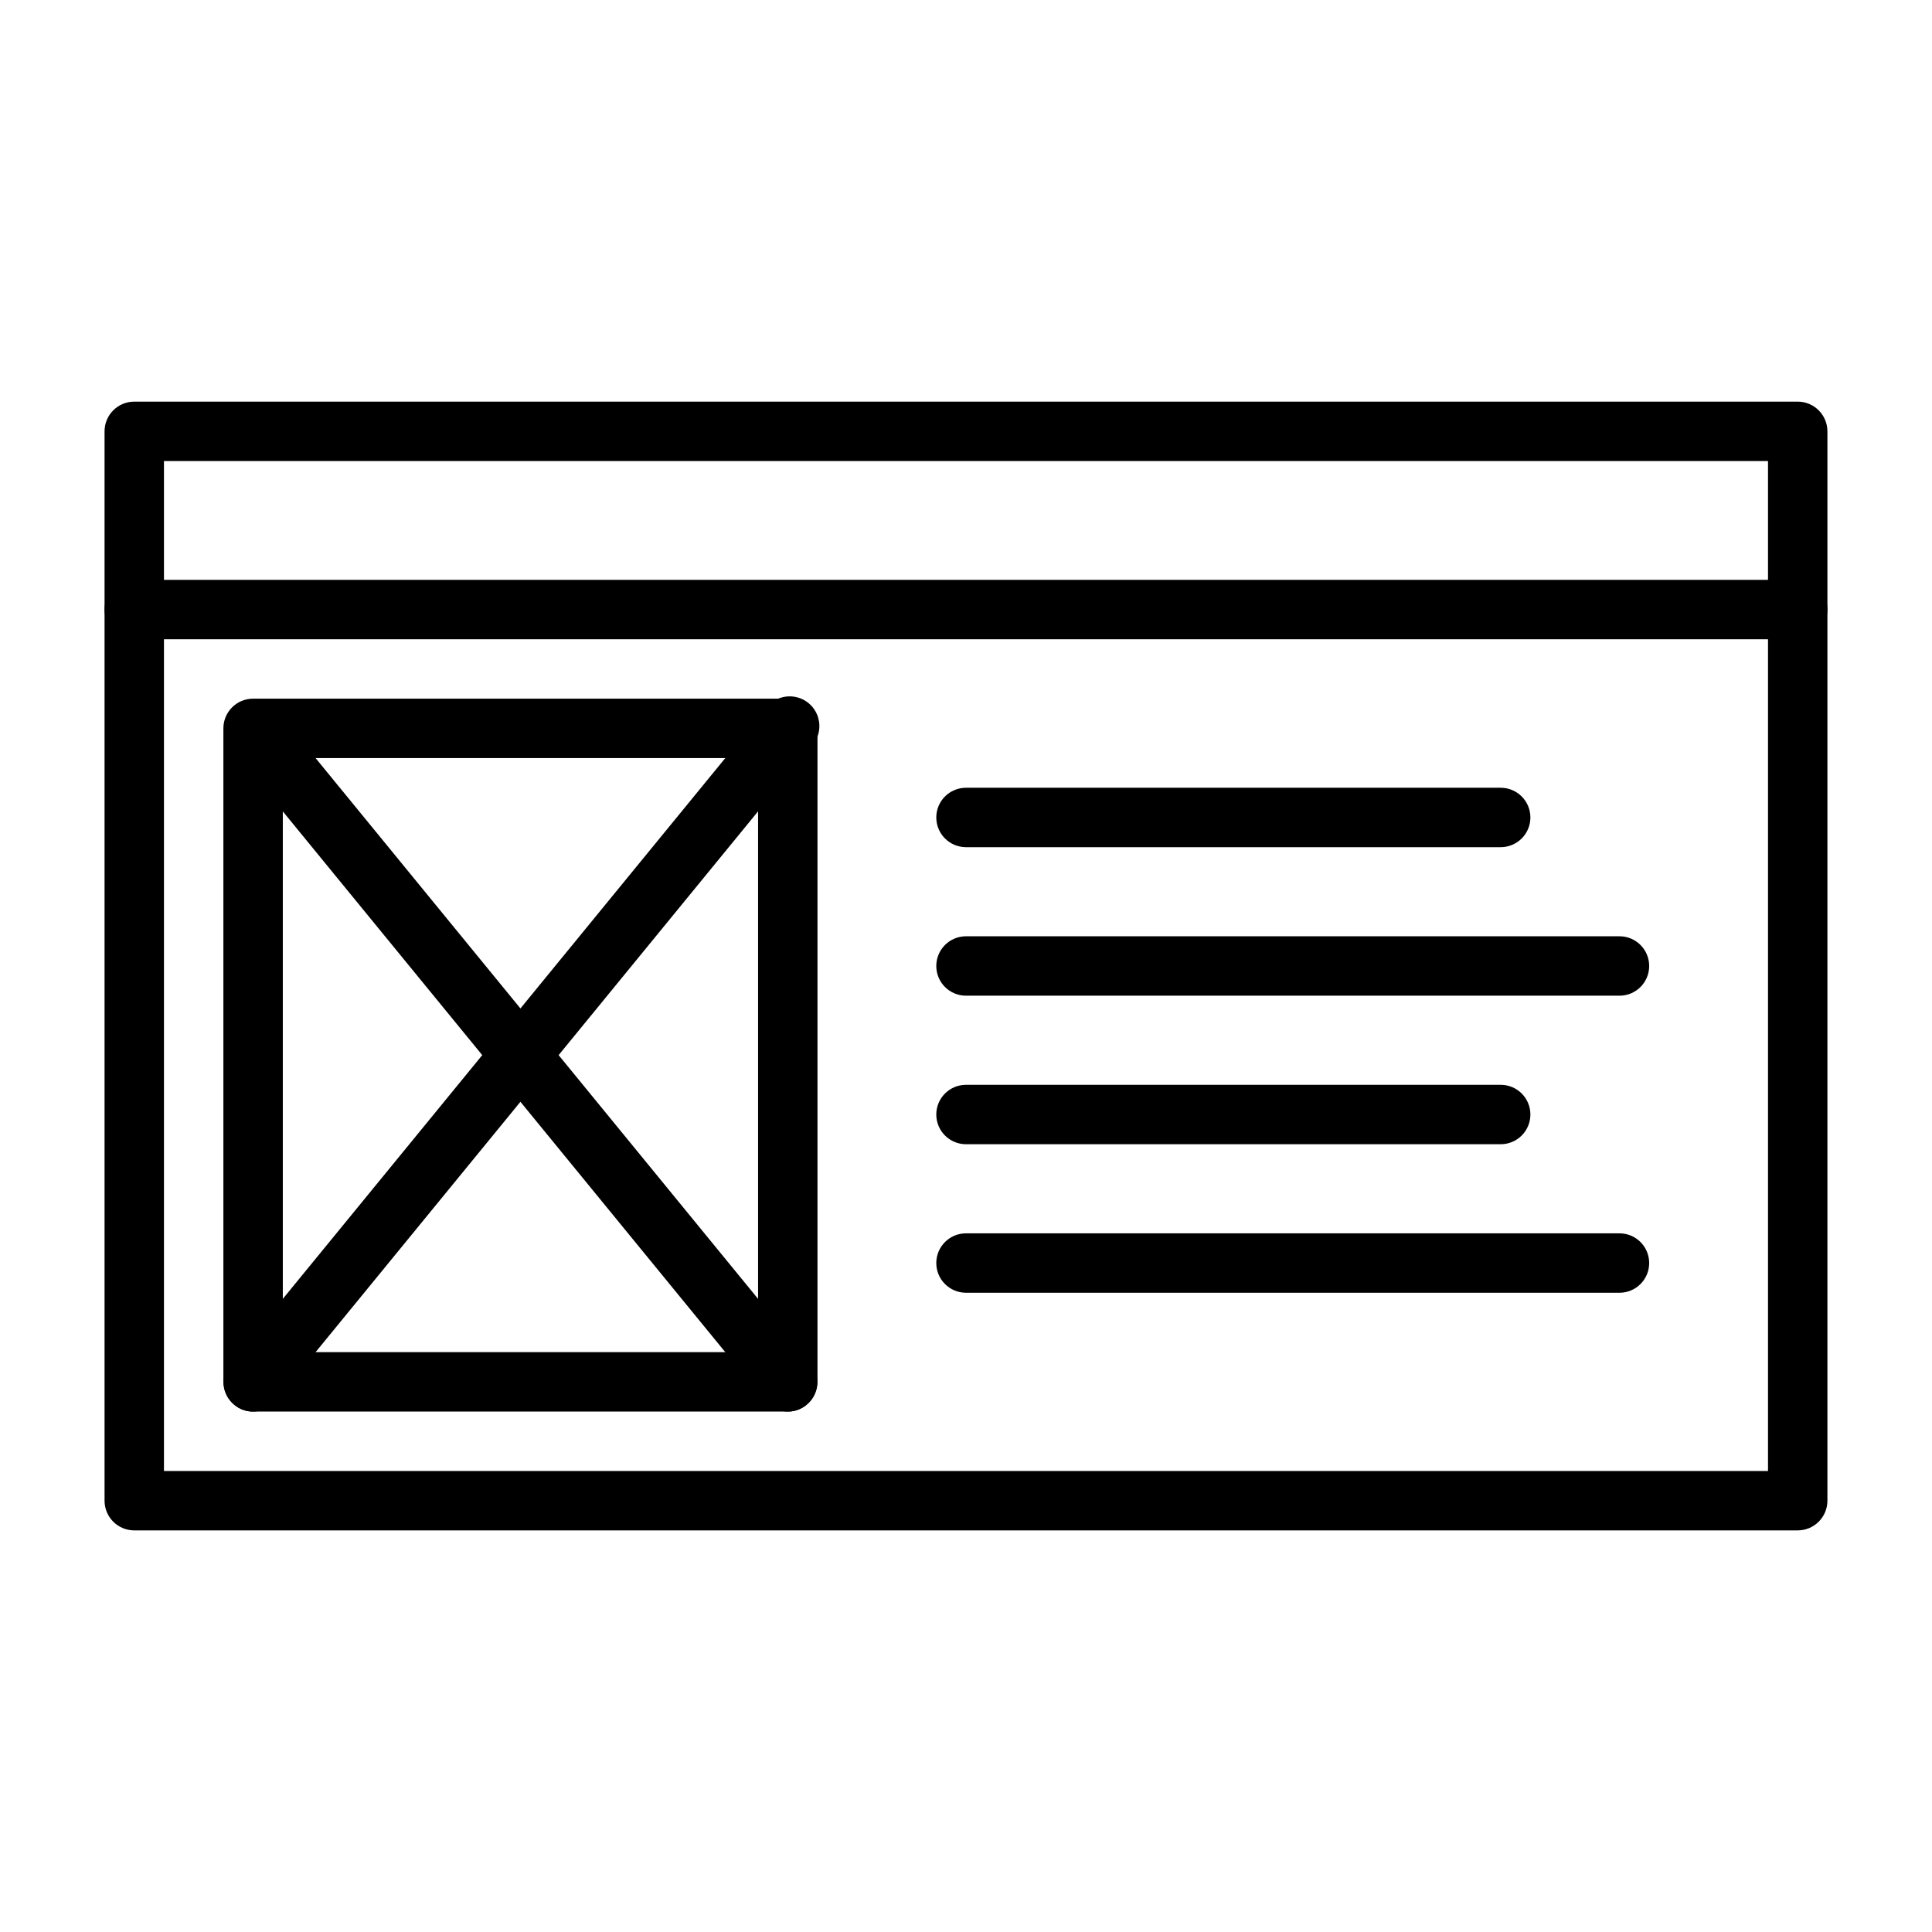
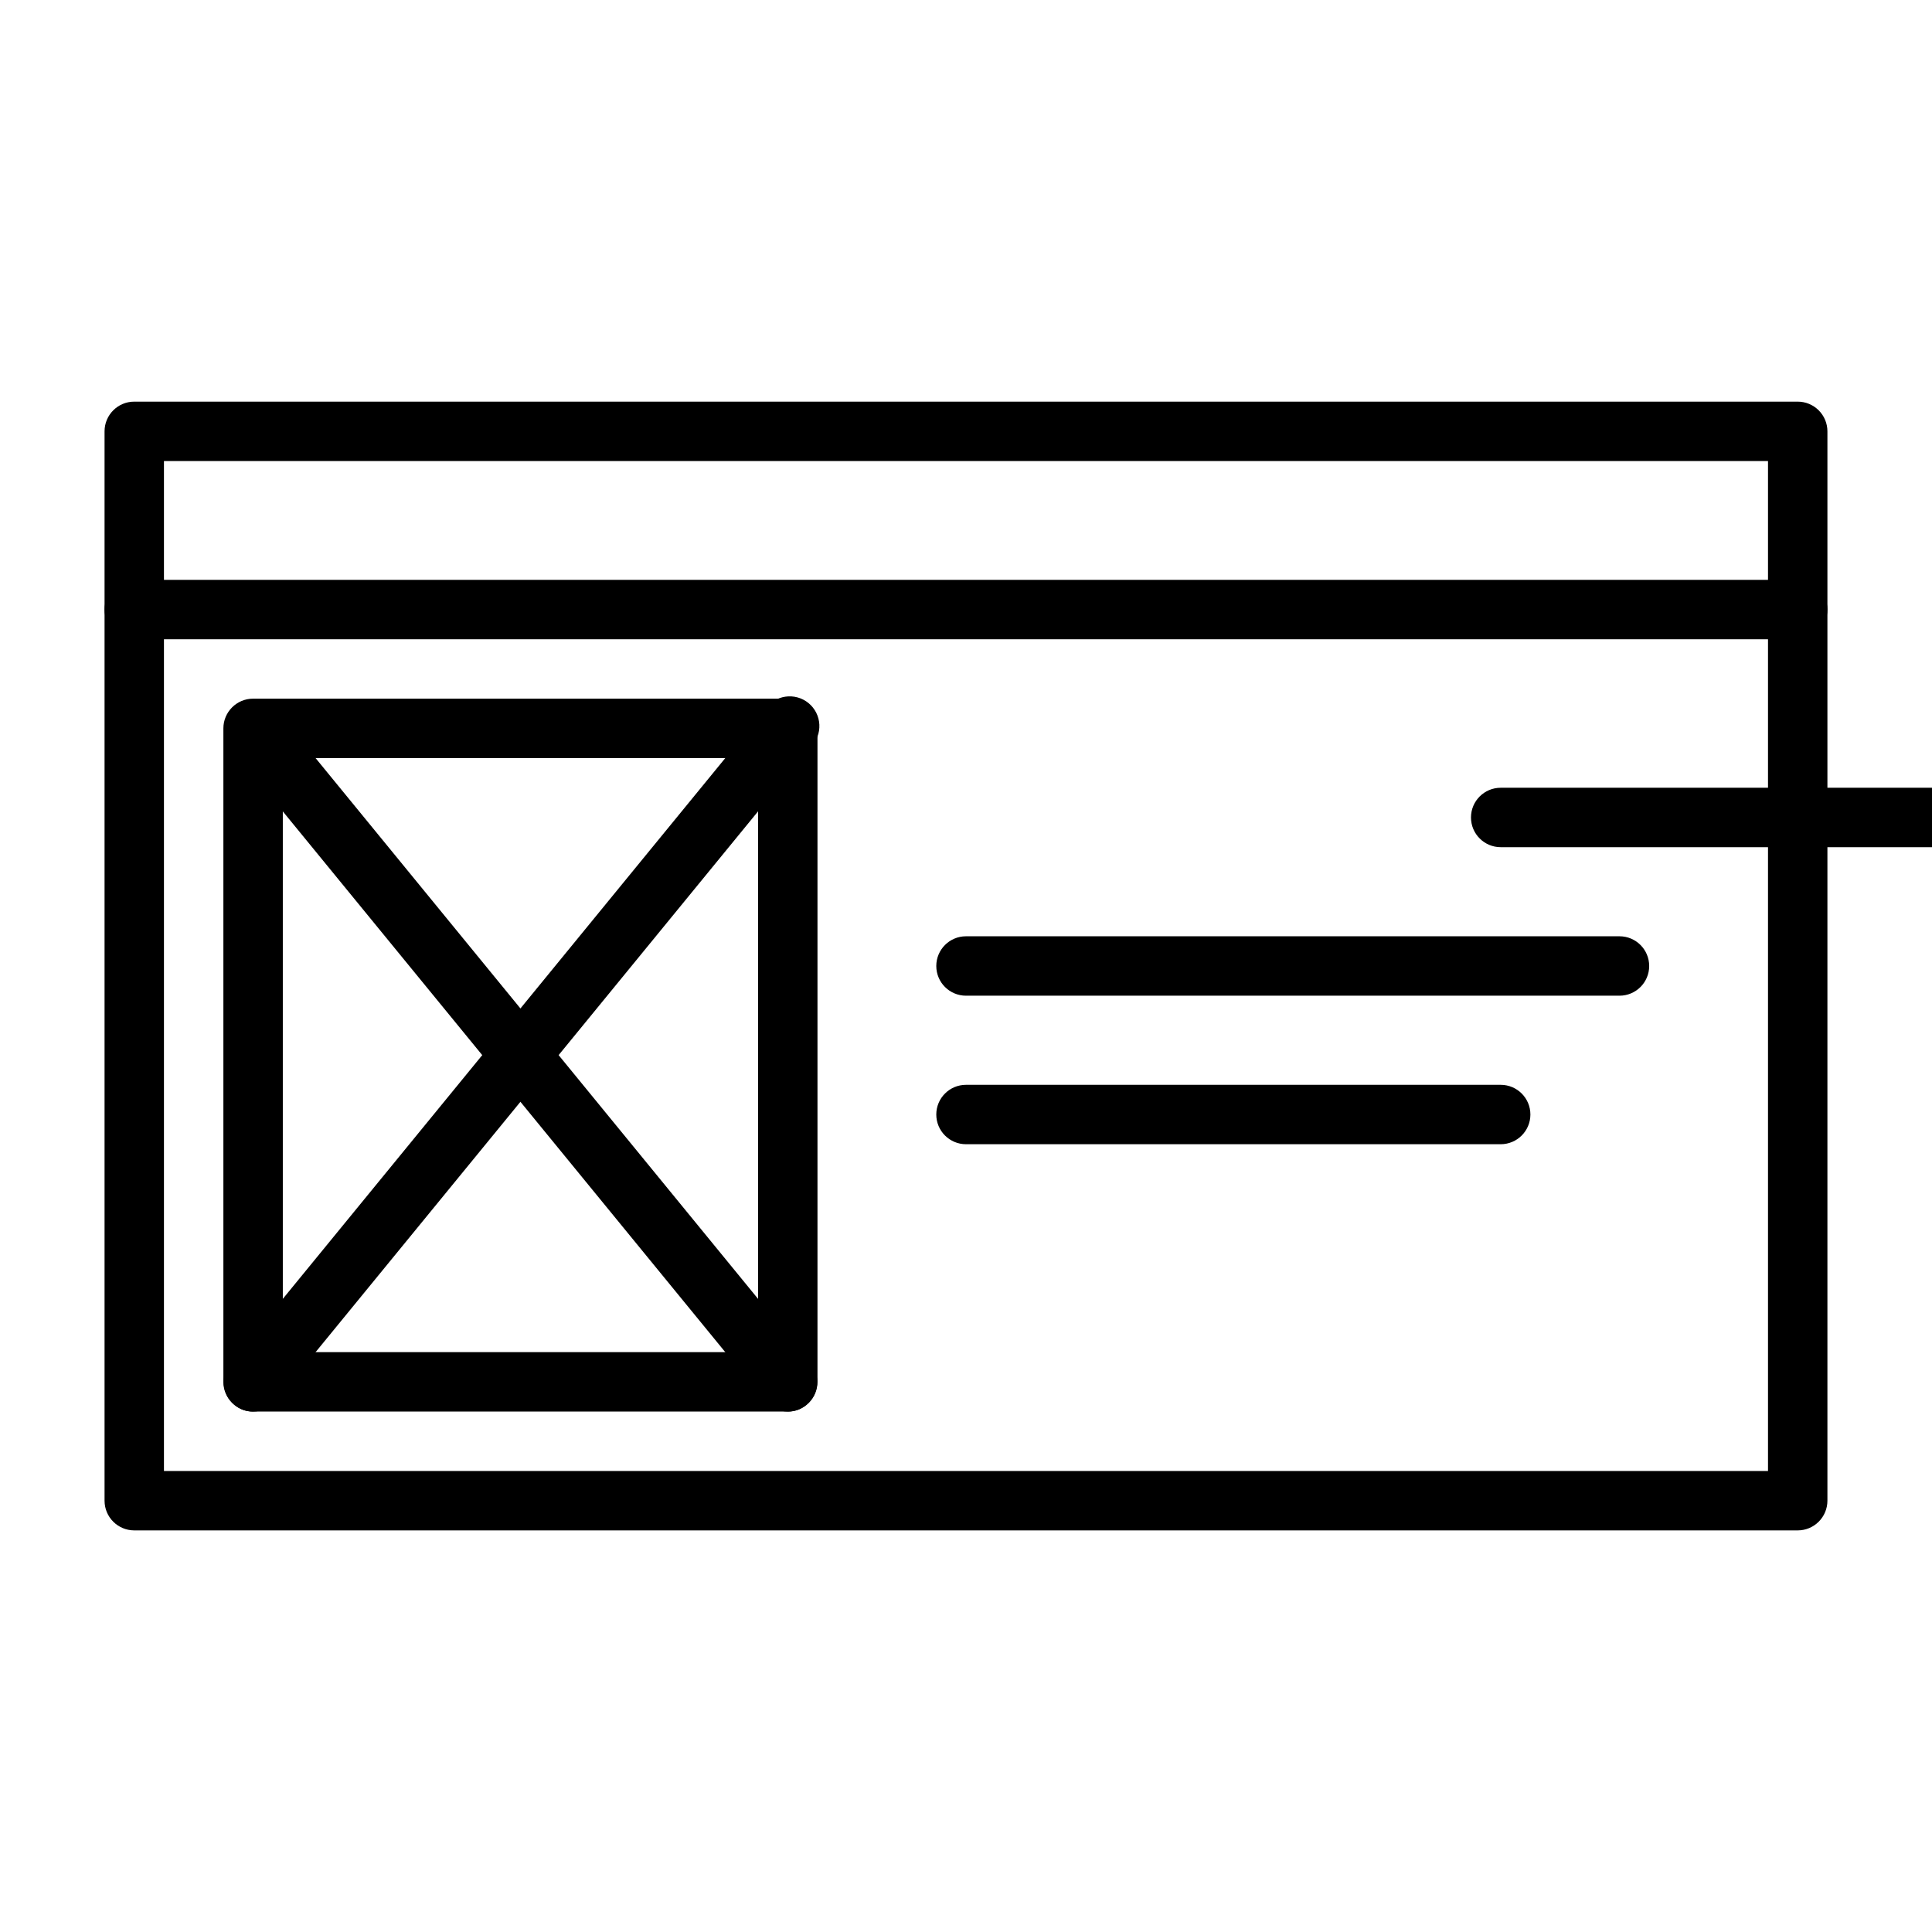
<svg xmlns="http://www.w3.org/2000/svg" fill="#000000" width="800px" height="800px" version="1.1" viewBox="144 144 512 512">
  <g>
    <path d="m620.41 549.57h-440.83c-4.348 0-7.871-3.523-7.871-7.871v-283.39c0-4.348 3.523-7.871 7.871-7.871h440.83c2.09 0 4.09 0.828 5.566 2.305 1.477 1.477 2.309 3.481 2.309 5.566v283.39c0 2.086-0.832 4.09-2.309 5.566-1.477 1.477-3.477 2.305-5.566 2.305zm-432.96-15.742h425.09v-267.65h-425.09z" />
    <path d="m620.41 313.41h-440.83c-4.348 0-7.871-3.523-7.871-7.871s3.523-7.871 7.871-7.871h440.83c4.348 0 7.875 3.523 7.875 7.871s-3.527 7.871-7.875 7.871z" />
    <path d="m352.77 518.08h-141.7c-4.348 0-7.871-3.523-7.871-7.871v-173.18c0-4.348 3.523-7.875 7.871-7.875h141.7c2.09 0 4.09 0.832 5.566 2.309 1.477 1.477 2.305 3.477 2.305 5.566v173.18c0 2.086-0.828 4.09-2.305 5.566-1.477 1.477-3.477 2.305-5.566 2.305zm-133.82-15.742h125.95v-157.44h-125.95z" />
-     <path d="m541.7 368.51h-141.7c-4.348 0-7.875-3.527-7.875-7.875 0-4.348 3.527-7.871 7.875-7.871h141.7c4.348 0 7.871 3.523 7.871 7.871 0 4.348-3.523 7.875-7.871 7.875z" />
+     <path d="m541.7 368.51c-4.348 0-7.875-3.527-7.875-7.875 0-4.348 3.527-7.871 7.875-7.871h141.7c4.348 0 7.871 3.523 7.871 7.871 0 4.348-3.523 7.875-7.871 7.875z" />
    <path d="m573.18 407.87h-173.18c-4.348 0-7.875-3.523-7.875-7.871s3.527-7.875 7.875-7.875h173.18c4.348 0 7.871 3.527 7.871 7.875s-3.523 7.871-7.871 7.871z" />
    <path d="m541.7 447.23h-141.7c-4.348 0-7.875-3.523-7.875-7.871s3.527-7.871 7.875-7.871h141.7c4.348 0 7.871 3.523 7.871 7.871s-3.523 7.871-7.871 7.871z" />
-     <path d="m573.18 486.59h-173.18c-4.348 0-7.875-3.523-7.875-7.871s3.527-7.871 7.875-7.871h173.18c4.348 0 7.871 3.523 7.871 7.871s-3.523 7.871-7.871 7.871z" />
    <path d="m352.77 518.08c-2.356-0.016-4.578-1.082-6.062-2.91l-141.7-173.18v-0.004c-2.231-3.367-1.547-7.879 1.582-10.434 3.125-2.559 7.68-2.336 10.543 0.516l141.7 173.18c2.715 3.356 2.223 8.273-1.102 11.023-1.375 1.191-3.141 1.836-4.961 1.809z" />
    <path d="m211.07 518.08c-1.82 0.027-3.586-0.617-4.961-1.809-3.324-2.75-3.816-7.668-1.102-11.023l141.7-173.18c1.23-1.855 3.188-3.106 5.387-3.438 2.203-0.336 4.441 0.281 6.164 1.688 1.723 1.41 2.769 3.484 2.879 5.707 0.109 2.227-0.73 4.391-2.305 5.961l-141.7 173.18v0.004c-1.484 1.828-3.707 2.894-6.062 2.91z" />
  </g>
</svg>